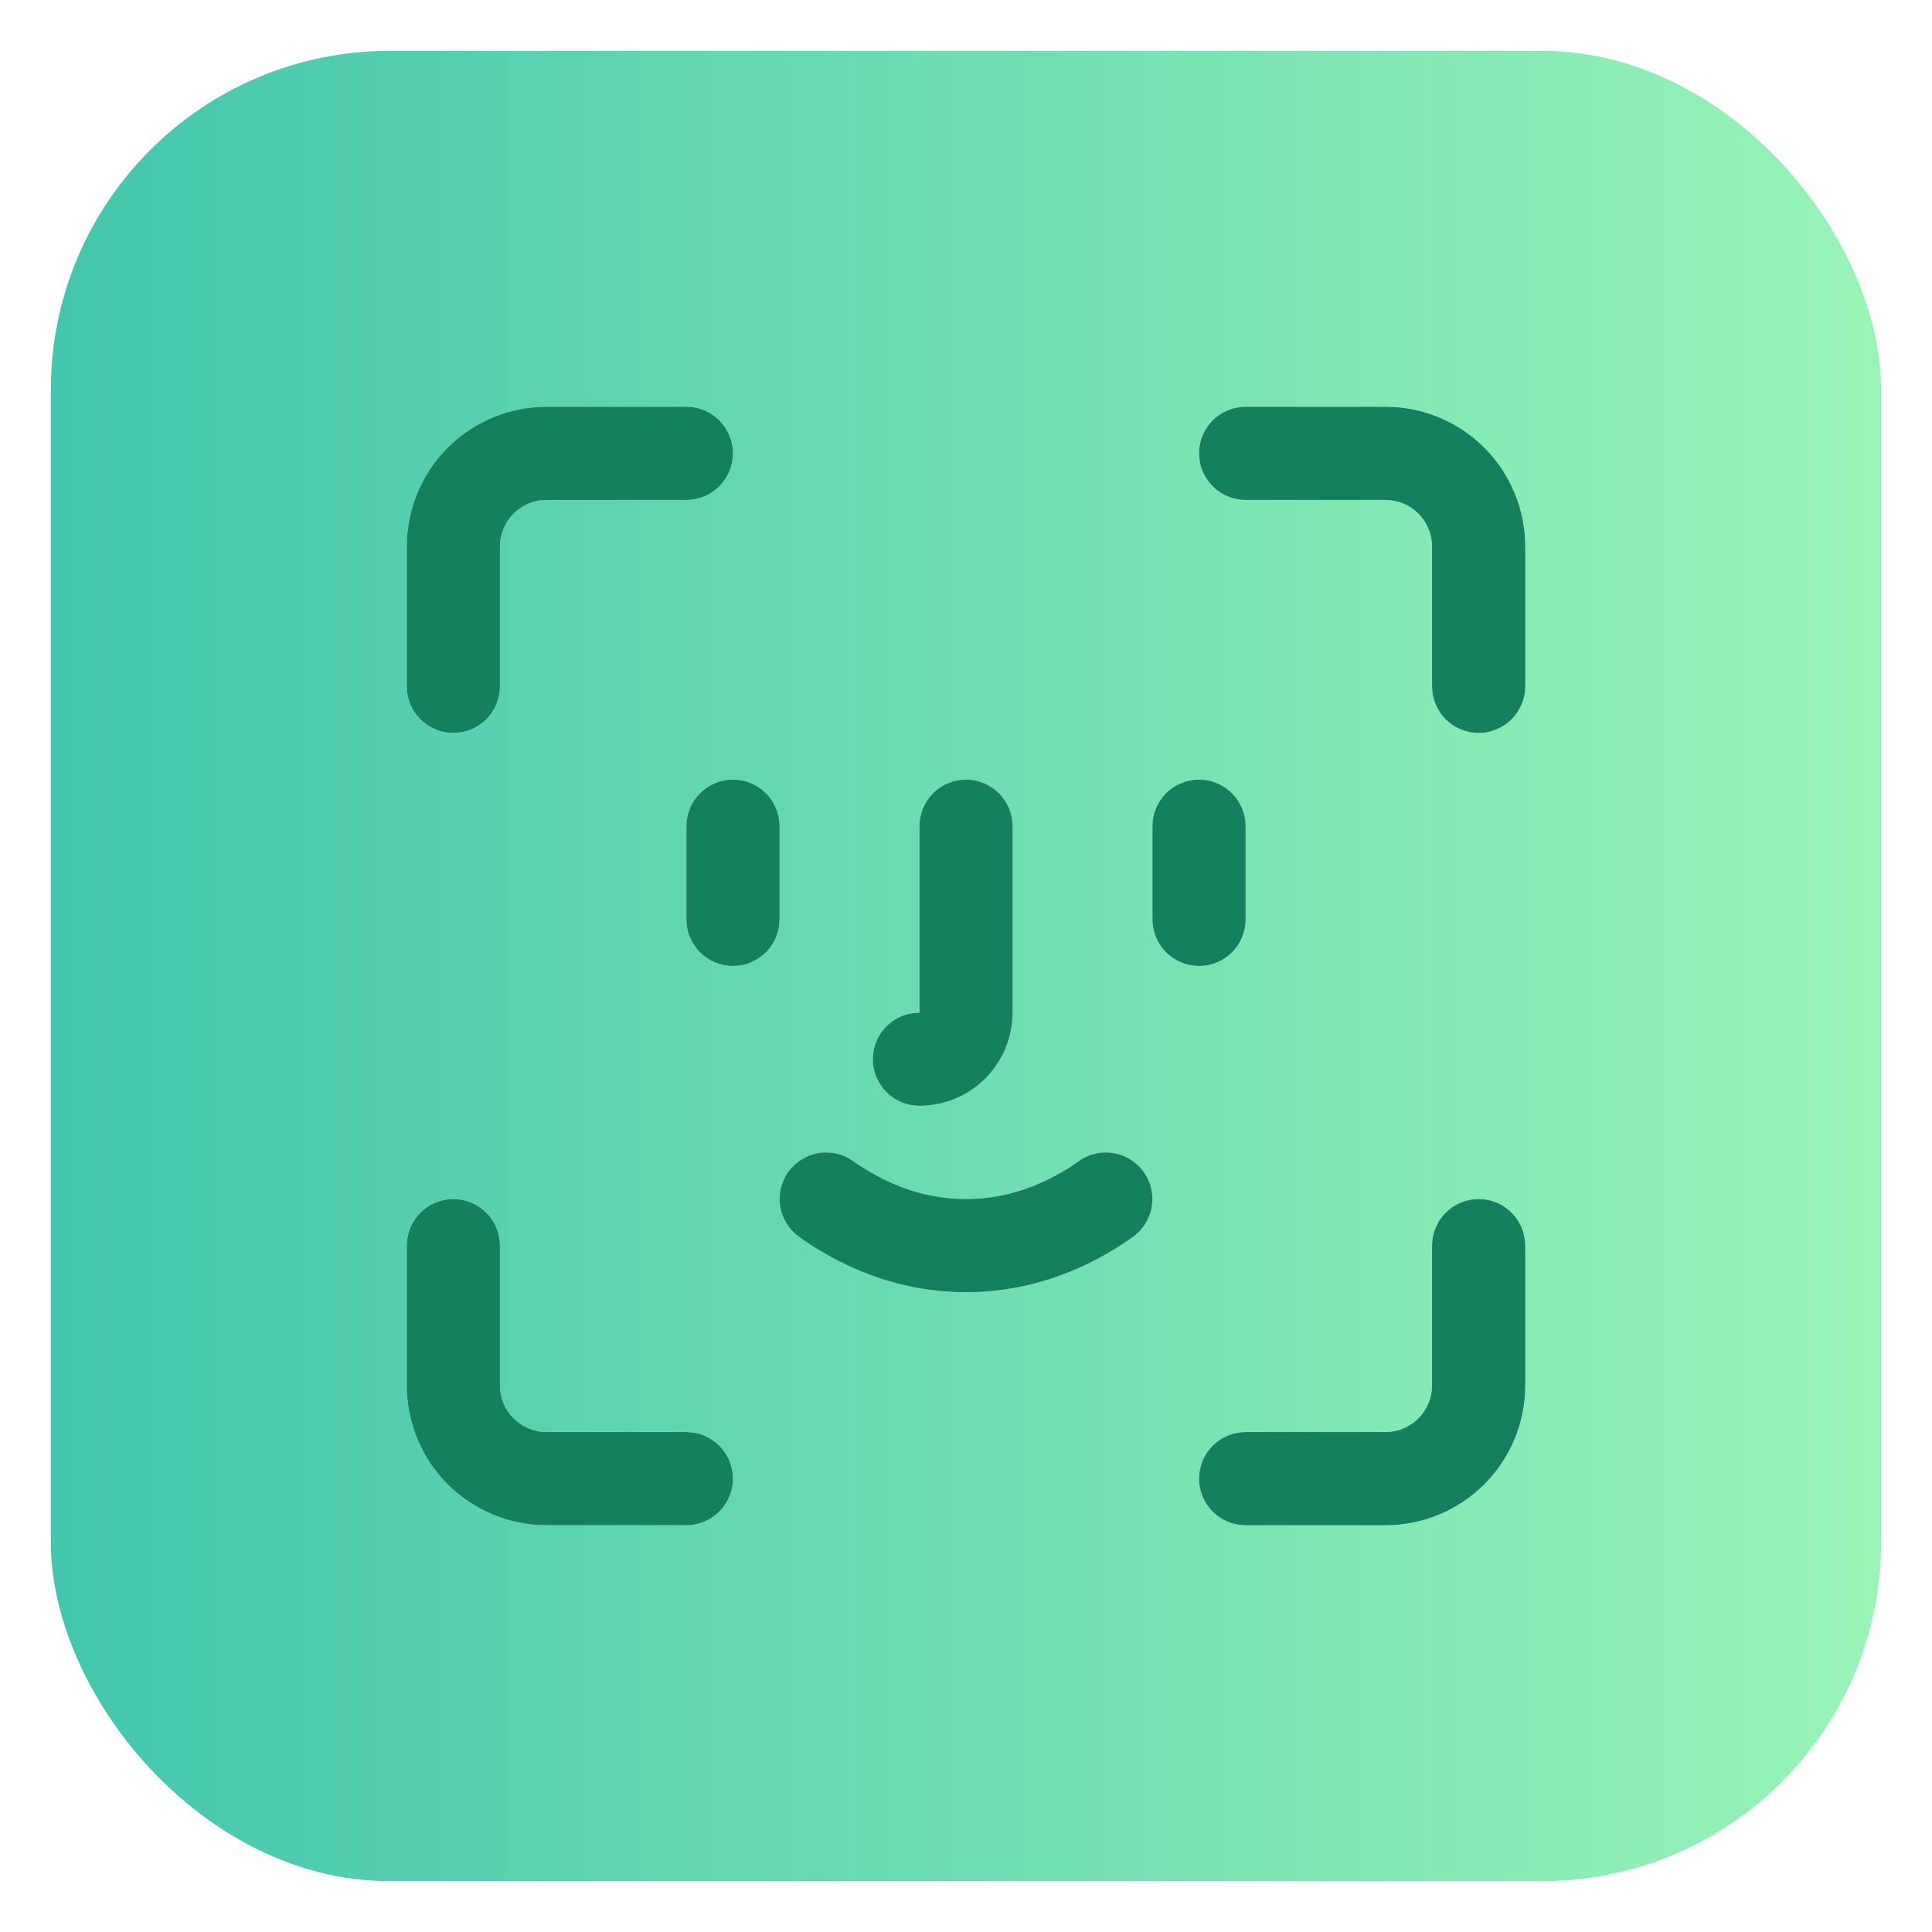
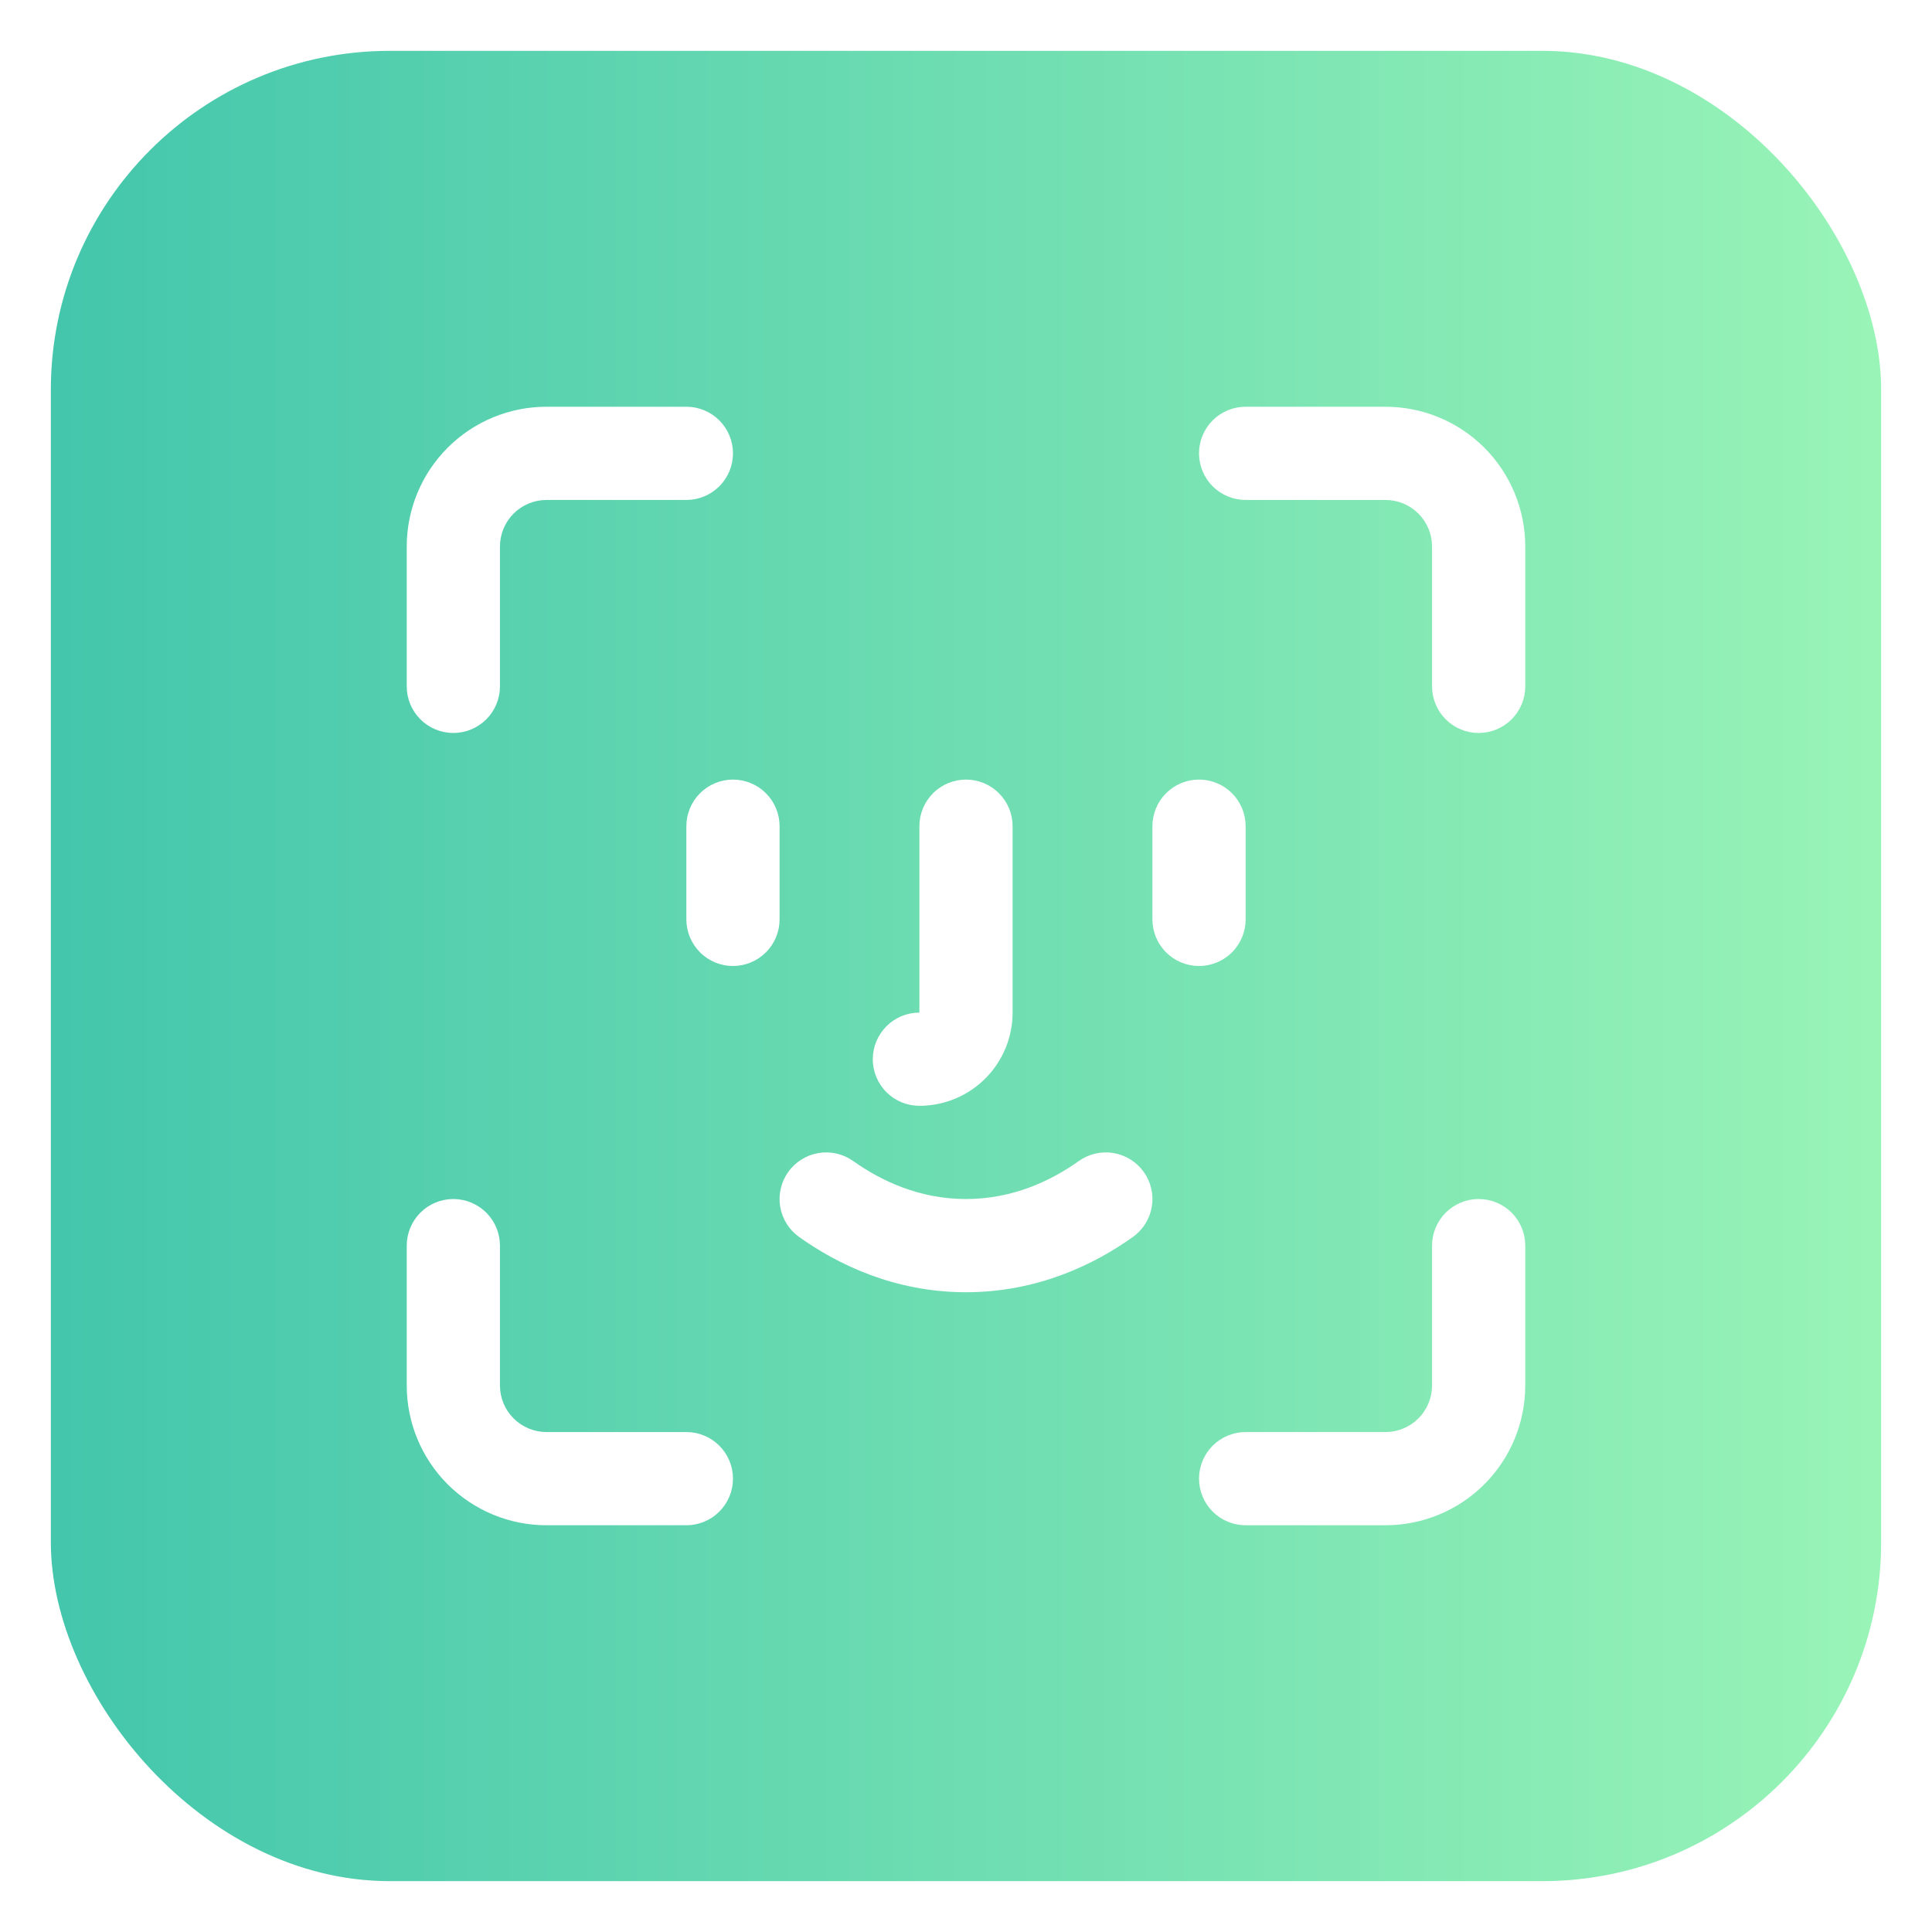
<svg xmlns="http://www.w3.org/2000/svg" width="114" height="114" viewBox="0 0 114 114" fill="none">
  <g filter="url(#filter0_d_957_315)">
    <rect x="3" y="3" width="108" height="108" rx="20" fill="url(#paint0_linear_957_315)" />
  </g>
-   <path d="M70.75 26.75C70.75 26.021 71.04 25.321 71.555 24.805C72.071 24.29 72.771 24 73.5 24H81.75C83.938 24 86.037 24.869 87.584 26.416C89.131 27.963 90 30.062 90 32.25V40.5C90 41.229 89.71 41.929 89.195 42.444C88.679 42.96 87.979 43.25 87.25 43.25C86.521 43.25 85.821 42.96 85.305 42.444C84.79 41.929 84.5 41.229 84.5 40.5V32.25C84.5 31.521 84.21 30.821 83.695 30.305C83.179 29.79 82.479 29.5 81.75 29.5H73.5C72.771 29.5 72.071 29.21 71.555 28.695C71.04 28.179 70.75 27.479 70.75 26.75ZM43.25 46C43.979 46 44.679 46.29 45.194 46.806C45.71 47.321 46 48.021 46 48.75V54.25C46 54.979 45.71 55.679 45.194 56.194C44.679 56.71 43.979 57 43.25 57C42.521 57 41.821 56.71 41.306 56.194C40.79 55.679 40.5 54.979 40.5 54.25V48.75C40.5 48.021 40.79 47.321 41.306 46.806C41.821 46.29 42.521 46 43.25 46ZM73.5 48.75C73.5 48.021 73.21 47.321 72.695 46.806C72.179 46.29 71.479 46 70.75 46C70.021 46 69.321 46.29 68.805 46.806C68.29 47.321 68 48.021 68 48.75V54.25C68 54.979 68.29 55.679 68.805 56.194C69.321 56.71 70.021 57 70.75 57C71.479 57 72.179 56.71 72.695 56.194C73.21 55.679 73.5 54.979 73.5 54.25V48.75ZM50.345 68.509C50.051 68.299 49.718 68.15 49.366 68.069C49.014 67.988 48.649 67.977 48.293 68.037C47.937 68.097 47.596 68.227 47.29 68.419C46.984 68.611 46.718 68.861 46.509 69.155C46.299 69.449 46.15 69.782 46.069 70.134C45.988 70.486 45.977 70.851 46.037 71.207C46.097 71.563 46.227 71.904 46.419 72.21C46.611 72.516 46.861 72.782 47.155 72.991C49.396 74.584 52.748 76.25 57 76.25C61.252 76.25 64.609 74.584 66.845 72.991C67.439 72.568 67.841 71.926 67.963 71.207C68.084 70.487 67.914 69.749 67.491 69.155C67.068 68.561 66.426 68.159 65.707 68.037C64.987 67.916 64.249 68.086 63.655 68.509C62.03 69.666 59.769 70.75 57 70.75C54.233 70.75 51.973 69.666 50.345 68.509ZM59.75 48.75C59.75 48.021 59.46 47.321 58.944 46.806C58.429 46.29 57.729 46 57 46C56.271 46 55.571 46.29 55.056 46.806C54.54 47.321 54.25 48.021 54.25 48.75V59.75C53.521 59.75 52.821 60.04 52.306 60.556C51.79 61.071 51.5 61.771 51.5 62.5C51.5 63.229 51.79 63.929 52.306 64.445C52.821 64.96 53.521 65.25 54.25 65.25C55.709 65.25 57.108 64.671 58.139 63.639C59.17 62.608 59.75 61.209 59.75 59.75V48.75ZM32.25 24C30.062 24 27.963 24.869 26.416 26.416C24.869 27.963 24 30.062 24 32.25V40.5C24 41.229 24.29 41.929 24.805 42.444C25.321 42.96 26.021 43.25 26.75 43.25C27.479 43.25 28.179 42.96 28.695 42.444C29.21 41.929 29.5 41.229 29.5 40.5V32.25C29.5 31.521 29.79 30.821 30.305 30.305C30.821 29.79 31.521 29.5 32.25 29.5H40.5C41.229 29.5 41.929 29.21 42.444 28.695C42.96 28.179 43.25 27.479 43.25 26.75C43.25 26.021 42.96 25.321 42.444 24.805C41.929 24.29 41.229 24 40.5 24H32.25ZM87.25 70.75C87.979 70.75 88.679 71.04 89.195 71.555C89.71 72.071 90 72.771 90 73.5V81.75C90 83.938 89.131 86.037 87.584 87.584C86.037 89.131 83.938 90 81.75 90H73.5C72.771 90 72.071 89.71 71.555 89.195C71.04 88.679 70.75 87.979 70.75 87.25C70.75 86.521 71.04 85.821 71.555 85.305C72.071 84.79 72.771 84.5 73.5 84.5H81.75C82.479 84.5 83.179 84.21 83.695 83.695C84.21 83.179 84.5 82.479 84.5 81.75V73.5C84.5 72.771 84.79 72.071 85.305 71.555C85.821 71.04 86.521 70.75 87.25 70.75ZM29.5 73.5C29.5 72.771 29.21 72.071 28.695 71.555C28.179 71.04 27.479 70.75 26.75 70.75C26.021 70.75 25.321 71.04 24.805 71.555C24.29 72.071 24 72.771 24 73.5V81.75C24 83.938 24.869 86.037 26.416 87.584C27.963 89.131 30.062 90 32.25 90H40.5C41.229 90 41.929 89.71 42.444 89.195C42.96 88.679 43.25 87.979 43.25 87.25C43.25 86.521 42.96 85.821 42.444 85.305C41.929 84.79 41.229 84.5 40.5 84.5H32.25C31.521 84.5 30.821 84.21 30.305 83.695C29.79 83.179 29.5 82.479 29.5 81.75V73.5Z" fill="white" />
-   <path d="M70.75 26.75C70.75 26.021 71.04 25.321 71.555 24.805C72.071 24.29 72.771 24 73.5 24H81.75C83.938 24 86.037 24.869 87.584 26.416C89.131 27.963 90 30.062 90 32.25V40.5C90 41.229 89.71 41.929 89.195 42.444C88.679 42.96 87.979 43.25 87.25 43.25C86.521 43.25 85.821 42.96 85.305 42.444C84.79 41.929 84.5 41.229 84.5 40.5V32.25C84.5 31.521 84.21 30.821 83.695 30.305C83.179 29.79 82.479 29.5 81.75 29.5H73.5C72.771 29.5 72.071 29.21 71.555 28.695C71.04 28.179 70.75 27.479 70.75 26.75ZM43.25 46C43.979 46 44.679 46.29 45.194 46.806C45.71 47.321 46 48.021 46 48.75V54.25C46 54.979 45.71 55.679 45.194 56.194C44.679 56.71 43.979 57 43.25 57C42.521 57 41.821 56.71 41.306 56.194C40.79 55.679 40.5 54.979 40.5 54.25V48.75C40.5 48.021 40.79 47.321 41.306 46.806C41.821 46.29 42.521 46 43.25 46ZM73.5 48.75C73.5 48.021 73.21 47.321 72.695 46.806C72.179 46.29 71.479 46 70.75 46C70.021 46 69.321 46.29 68.805 46.806C68.29 47.321 68 48.021 68 48.75V54.25C68 54.979 68.29 55.679 68.805 56.194C69.321 56.71 70.021 57 70.75 57C71.479 57 72.179 56.71 72.695 56.194C73.21 55.679 73.5 54.979 73.5 54.25V48.75ZM50.345 68.509C50.051 68.299 49.718 68.15 49.366 68.069C49.014 67.988 48.649 67.977 48.293 68.037C47.937 68.097 47.596 68.227 47.29 68.419C46.984 68.611 46.718 68.861 46.509 69.155C46.299 69.449 46.15 69.782 46.069 70.134C45.988 70.486 45.977 70.851 46.037 71.207C46.097 71.563 46.227 71.904 46.419 72.21C46.611 72.516 46.861 72.782 47.155 72.991C49.396 74.584 52.748 76.25 57 76.25C61.252 76.25 64.609 74.584 66.845 72.991C67.439 72.568 67.841 71.926 67.963 71.207C68.084 70.487 67.914 69.749 67.491 69.155C67.068 68.561 66.426 68.159 65.707 68.037C64.987 67.916 64.249 68.086 63.655 68.509C62.03 69.666 59.769 70.75 57 70.75C54.233 70.75 51.973 69.666 50.345 68.509ZM59.75 48.75C59.75 48.021 59.46 47.321 58.944 46.806C58.429 46.29 57.729 46 57 46C56.271 46 55.571 46.29 55.056 46.806C54.54 47.321 54.25 48.021 54.25 48.75V59.75C53.521 59.75 52.821 60.04 52.306 60.556C51.79 61.071 51.5 61.771 51.5 62.5C51.5 63.229 51.79 63.929 52.306 64.445C52.821 64.96 53.521 65.25 54.25 65.25C55.709 65.25 57.108 64.671 58.139 63.639C59.17 62.608 59.75 61.209 59.75 59.75V48.75ZM32.25 24C30.062 24 27.963 24.869 26.416 26.416C24.869 27.963 24 30.062 24 32.25V40.5C24 41.229 24.29 41.929 24.805 42.444C25.321 42.96 26.021 43.25 26.75 43.25C27.479 43.25 28.179 42.96 28.695 42.444C29.21 41.929 29.5 41.229 29.5 40.5V32.25C29.5 31.521 29.79 30.821 30.305 30.305C30.821 29.79 31.521 29.5 32.25 29.5H40.5C41.229 29.5 41.929 29.21 42.444 28.695C42.96 28.179 43.25 27.479 43.25 26.75C43.25 26.021 42.96 25.321 42.444 24.805C41.929 24.29 41.229 24 40.5 24H32.25ZM87.25 70.75C87.979 70.75 88.679 71.04 89.195 71.555C89.71 72.071 90 72.771 90 73.5V81.75C90 83.938 89.131 86.037 87.584 87.584C86.037 89.131 83.938 90 81.75 90H73.5C72.771 90 72.071 89.71 71.555 89.195C71.04 88.679 70.75 87.979 70.75 87.25C70.75 86.521 71.04 85.821 71.555 85.305C72.071 84.79 72.771 84.5 73.5 84.5H81.75C82.479 84.5 83.179 84.21 83.695 83.695C84.21 83.179 84.5 82.479 84.5 81.75V73.5C84.5 72.771 84.79 72.071 85.305 71.555C85.821 71.04 86.521 70.75 87.25 70.75ZM29.5 73.5C29.5 72.771 29.21 72.071 28.695 71.555C28.179 71.04 27.479 70.75 26.75 70.75C26.021 70.75 25.321 71.04 24.805 71.555C24.29 72.071 24 72.771 24 73.5V81.75C24 83.938 24.869 86.037 26.416 87.584C27.963 89.131 30.062 90 32.25 90H40.5C41.229 90 41.929 89.71 42.444 89.195C42.96 88.679 43.25 87.979 43.25 87.25C43.25 86.521 42.96 85.821 42.444 85.305C41.929 84.79 41.229 84.5 40.5 84.5H32.25C31.521 84.5 30.821 84.21 30.305 83.695C29.79 83.179 29.5 82.479 29.5 81.75V73.5Z" fill="#14805E" />
+   <path d="M70.75 26.75C70.75 26.021 71.04 25.321 71.555 24.805C72.071 24.29 72.771 24 73.5 24H81.75C83.938 24 86.037 24.869 87.584 26.416C89.131 27.963 90 30.062 90 32.25V40.5C90 41.229 89.71 41.929 89.195 42.444C88.679 42.96 87.979 43.25 87.25 43.25C86.521 43.25 85.821 42.96 85.305 42.444C84.79 41.929 84.5 41.229 84.5 40.5V32.25C84.5 31.521 84.21 30.821 83.695 30.305C83.179 29.79 82.479 29.5 81.75 29.5H73.5C72.771 29.5 72.071 29.21 71.555 28.695C71.04 28.179 70.75 27.479 70.75 26.75ZM43.25 46C43.979 46 44.679 46.29 45.194 46.806C45.71 47.321 46 48.021 46 48.75V54.25C46 54.979 45.71 55.679 45.194 56.194C44.679 56.71 43.979 57 43.25 57C42.521 57 41.821 56.71 41.306 56.194C40.79 55.679 40.5 54.979 40.5 54.25V48.75C40.5 48.021 40.79 47.321 41.306 46.806C41.821 46.29 42.521 46 43.25 46ZM73.5 48.75C73.5 48.021 73.21 47.321 72.695 46.806C72.179 46.29 71.479 46 70.75 46C70.021 46 69.321 46.29 68.805 46.806C68.29 47.321 68 48.021 68 48.75V54.25C68 54.979 68.29 55.679 68.805 56.194C69.321 56.71 70.021 57 70.75 57C71.479 57 72.179 56.71 72.695 56.194C73.21 55.679 73.5 54.979 73.5 54.25V48.75ZM50.345 68.509C50.051 68.299 49.718 68.15 49.366 68.069C49.014 67.988 48.649 67.977 48.293 68.037C47.937 68.097 47.596 68.227 47.29 68.419C46.984 68.611 46.718 68.861 46.509 69.155C46.299 69.449 46.15 69.782 46.069 70.134C45.988 70.486 45.977 70.851 46.037 71.207C46.097 71.563 46.227 71.904 46.419 72.21C46.611 72.516 46.861 72.782 47.155 72.991C49.396 74.584 52.748 76.25 57 76.25C61.252 76.25 64.609 74.584 66.845 72.991C67.439 72.568 67.841 71.926 67.963 71.207C68.084 70.487 67.914 69.749 67.491 69.155C67.068 68.561 66.426 68.159 65.707 68.037C64.987 67.916 64.249 68.086 63.655 68.509C62.03 69.666 59.769 70.75 57 70.75C54.233 70.75 51.973 69.666 50.345 68.509ZM59.75 48.75C59.75 48.021 59.46 47.321 58.944 46.806C58.429 46.29 57.729 46 57 46C56.271 46 55.571 46.29 55.056 46.806C54.54 47.321 54.25 48.021 54.25 48.75V59.75C53.521 59.75 52.821 60.04 52.306 60.556C51.79 61.071 51.5 61.771 51.5 62.5C51.5 63.229 51.79 63.929 52.306 64.445C52.821 64.96 53.521 65.25 54.25 65.25C55.709 65.25 57.108 64.671 58.139 63.639C59.17 62.608 59.75 61.209 59.75 59.75ZM32.25 24C30.062 24 27.963 24.869 26.416 26.416C24.869 27.963 24 30.062 24 32.25V40.5C24 41.229 24.29 41.929 24.805 42.444C25.321 42.96 26.021 43.25 26.75 43.25C27.479 43.25 28.179 42.96 28.695 42.444C29.21 41.929 29.5 41.229 29.5 40.5V32.25C29.5 31.521 29.79 30.821 30.305 30.305C30.821 29.79 31.521 29.5 32.25 29.5H40.5C41.229 29.5 41.929 29.21 42.444 28.695C42.96 28.179 43.25 27.479 43.25 26.75C43.25 26.021 42.96 25.321 42.444 24.805C41.929 24.29 41.229 24 40.5 24H32.25ZM87.25 70.75C87.979 70.75 88.679 71.04 89.195 71.555C89.71 72.071 90 72.771 90 73.5V81.75C90 83.938 89.131 86.037 87.584 87.584C86.037 89.131 83.938 90 81.75 90H73.5C72.771 90 72.071 89.71 71.555 89.195C71.04 88.679 70.75 87.979 70.75 87.25C70.75 86.521 71.04 85.821 71.555 85.305C72.071 84.79 72.771 84.5 73.5 84.5H81.75C82.479 84.5 83.179 84.21 83.695 83.695C84.21 83.179 84.5 82.479 84.5 81.75V73.5C84.5 72.771 84.79 72.071 85.305 71.555C85.821 71.04 86.521 70.75 87.25 70.75ZM29.5 73.5C29.5 72.771 29.21 72.071 28.695 71.555C28.179 71.04 27.479 70.75 26.75 70.75C26.021 70.75 25.321 71.04 24.805 71.555C24.29 72.071 24 72.771 24 73.5V81.75C24 83.938 24.869 86.037 26.416 87.584C27.963 89.131 30.062 90 32.25 90H40.5C41.229 90 41.929 89.71 42.444 89.195C42.96 88.679 43.25 87.979 43.25 87.25C43.25 86.521 42.96 85.821 42.444 85.305C41.929 84.79 41.229 84.5 40.5 84.5H32.25C31.521 84.5 30.821 84.21 30.305 83.695C29.79 83.179 29.5 82.479 29.5 81.75V73.5Z" fill="white" />
  <defs>
    <filter id="filter0_d_957_315" x="0" y="0" width="114" height="114" filterUnits="userSpaceOnUse" color-interpolation-filters="sRGB">
      <feFlood flood-opacity="0" result="BackgroundImageFix" />
      <feColorMatrix in="SourceAlpha" type="matrix" values="0 0 0 0 0 0 0 0 0 0 0 0 0 0 0 0 0 0 127 0" result="hardAlpha" />
      <feMorphology radius="3" operator="dilate" in="SourceAlpha" result="effect1_dropShadow_957_315" />
      <feOffset />
      <feComposite in2="hardAlpha" operator="out" />
      <feColorMatrix type="matrix" values="0 0 0 0 0 0 0 0 0 0.608 0 0 0 0 0.376 0 0 0 1 0" />
      <feBlend mode="normal" in2="BackgroundImageFix" result="effect1_dropShadow_957_315" />
      <feBlend mode="normal" in="SourceGraphic" in2="effect1_dropShadow_957_315" result="shape" />
    </filter>
    <linearGradient id="paint0_linear_957_315" x1="3" y1="57" x2="111" y2="57" gradientUnits="userSpaceOnUse">
      <stop stop-color="#43C6AC" />
      <stop offset="1" stop-color="#99F4B7" />
    </linearGradient>
  </defs>
</svg>